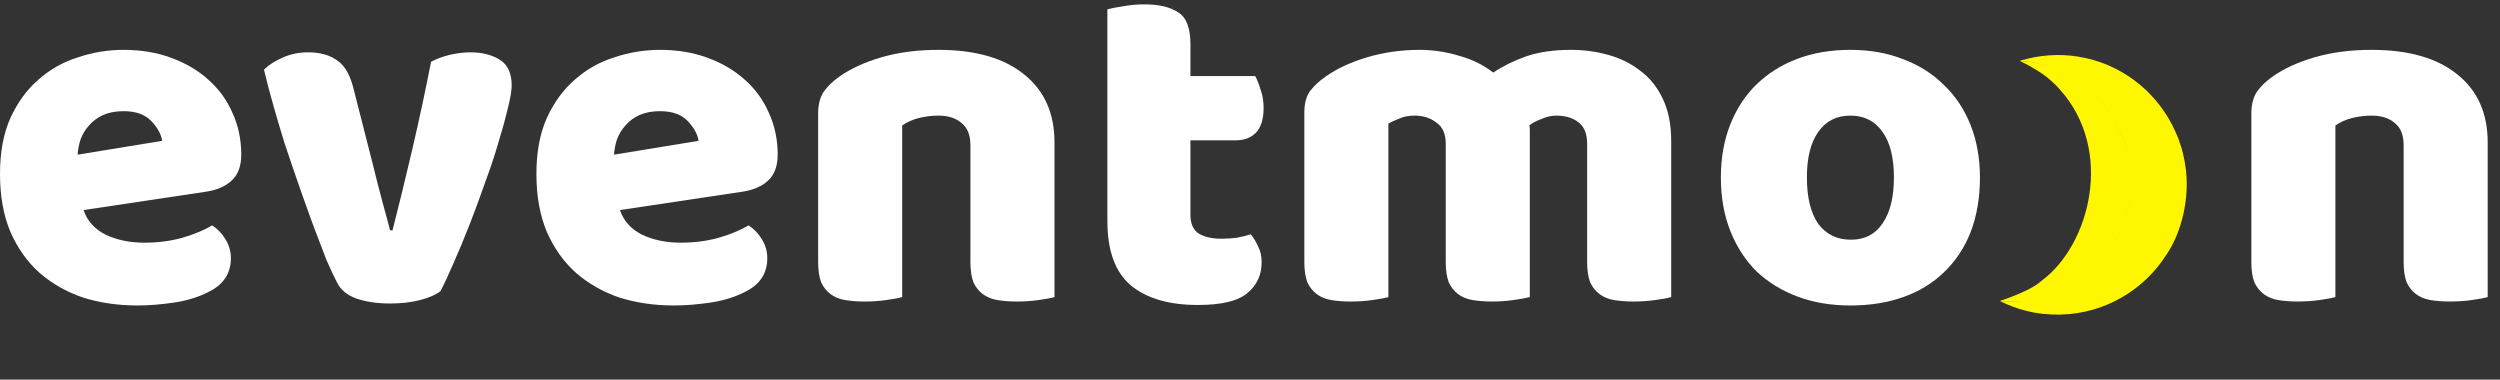
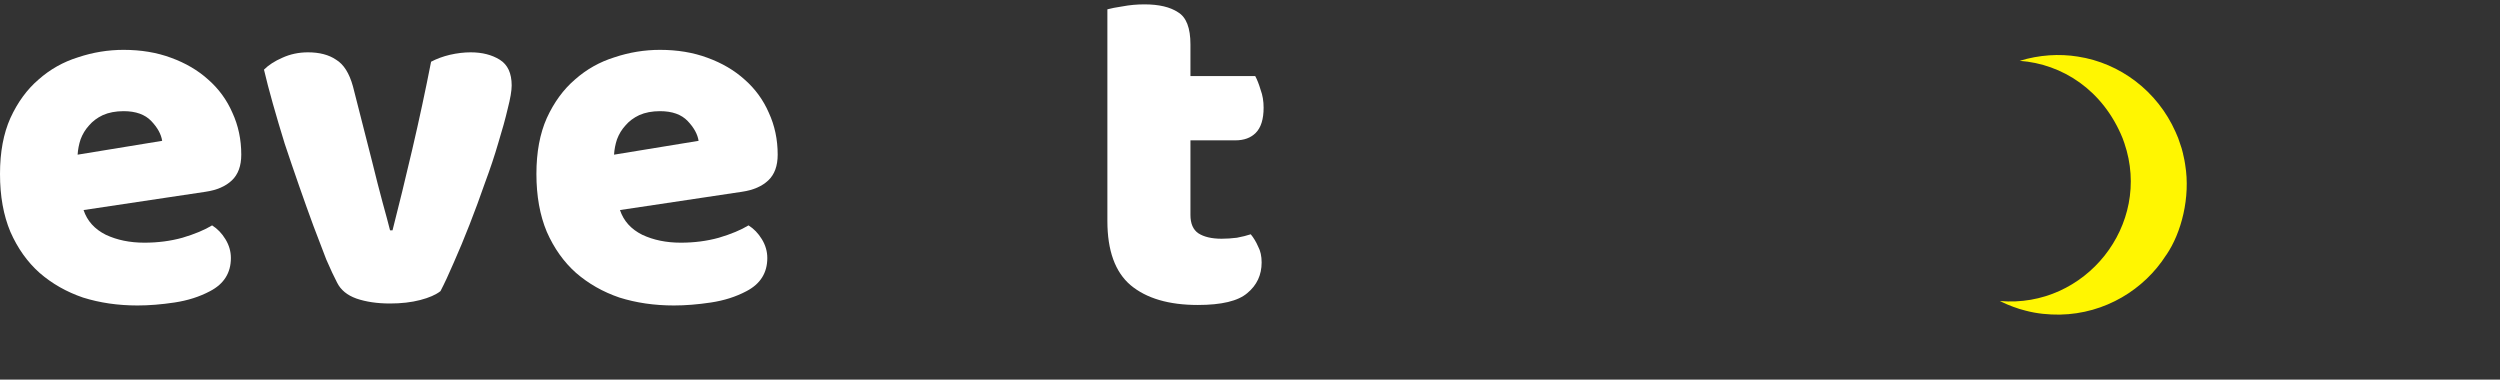
<svg xmlns="http://www.w3.org/2000/svg" width="191" height="29" viewBox="0 0 191 29" fill="none">
  <rect x="0" y="0" width="191" height="29" fill="#333333" stroke="none" />
-   <path d="M183.638 11.099C183.638 10.319 183.411 9.752 182.958 9.399C182.53 9.022 181.938 8.833 181.183 8.833C180.679 8.833 180.175 8.896 179.672 9.022C179.193 9.148 178.778 9.337 178.425 9.588V22.695C178.173 22.771 177.771 22.847 177.217 22.922C176.688 22.998 176.134 23.035 175.555 23.035C175.001 23.035 174.497 22.998 174.044 22.922C173.616 22.847 173.25 22.695 172.948 22.469C172.646 22.242 172.407 21.94 172.231 21.562C172.079 21.159 172.004 20.643 172.004 20.014V8.682C172.004 8.002 172.142 7.448 172.419 7.02C172.722 6.592 173.125 6.201 173.628 5.849C174.484 5.244 175.555 4.753 176.839 4.376C178.148 3.998 179.596 3.809 181.183 3.809C184.028 3.809 186.219 4.439 187.755 5.698C189.291 6.932 190.059 8.657 190.059 10.873V22.695C189.808 22.771 189.405 22.847 188.851 22.922C188.322 22.998 187.768 23.035 187.189 23.035C186.635 23.035 186.131 22.998 185.678 22.922C185.25 22.847 184.884 22.695 184.582 22.469C184.28 22.242 184.041 21.94 183.865 21.562C183.714 21.159 183.638 20.643 183.638 20.014V11.099Z" fill="white" />
  <path d="M10.501 23.338C9.015 23.338 7.63 23.137 6.346 22.734C5.087 22.305 3.979 21.676 3.022 20.845C2.09 20.014 1.347 18.969 0.793 17.71C0.264 16.451 0 14.977 0 13.29C0 11.628 0.264 10.206 0.793 9.022C1.347 7.813 2.065 6.831 2.946 6.076C3.828 5.295 4.835 4.728 5.968 4.376C7.101 3.998 8.26 3.809 9.443 3.809C10.778 3.809 11.987 4.011 13.069 4.414C14.177 4.817 15.122 5.371 15.902 6.076C16.708 6.781 17.325 7.624 17.753 8.607C18.207 9.589 18.433 10.659 18.433 11.817C18.433 12.673 18.194 13.328 17.715 13.781C17.237 14.235 16.57 14.524 15.713 14.65L6.384 16.048C6.661 16.879 7.227 17.508 8.083 17.936C8.94 18.339 9.922 18.541 11.03 18.541C12.062 18.541 13.032 18.415 13.938 18.163C14.87 17.886 15.625 17.571 16.205 17.219C16.608 17.471 16.948 17.823 17.224 18.276C17.502 18.73 17.64 19.208 17.64 19.712C17.64 20.845 17.111 21.689 16.053 22.242C15.248 22.671 14.341 22.96 13.334 23.111C12.327 23.262 11.382 23.338 10.501 23.338ZM9.443 8.493C8.839 8.493 8.31 8.594 7.857 8.795C7.429 8.997 7.076 9.261 6.799 9.589C6.522 9.891 6.308 10.243 6.157 10.646C6.031 11.024 5.956 11.414 5.93 11.817L12.389 10.76C12.314 10.256 12.037 9.752 11.559 9.249C11.08 8.745 10.375 8.493 9.443 8.493Z" fill="white" />
  <path d="M33.653 22.242C33.3 22.52 32.784 22.746 32.104 22.922C31.424 23.099 30.656 23.187 29.8 23.187C28.818 23.187 27.962 23.061 27.231 22.809C26.526 22.557 26.035 22.154 25.758 21.6C25.532 21.172 25.255 20.581 24.927 19.825C24.625 19.044 24.298 18.188 23.945 17.256C23.593 16.3 23.227 15.28 22.85 14.197C22.472 13.114 22.107 12.044 21.754 10.986C21.427 9.929 21.125 8.909 20.848 7.927C20.571 6.944 20.344 6.076 20.168 5.32C20.52 4.968 20.986 4.666 21.565 4.414C22.17 4.137 22.825 3.998 23.53 3.998C24.411 3.998 25.129 4.187 25.683 4.565C26.262 4.917 26.69 5.597 26.967 6.605L28.44 12.384C28.717 13.517 28.982 14.549 29.233 15.481C29.485 16.388 29.674 17.093 29.8 17.596H29.989C30.467 15.733 30.971 13.668 31.5 11.402C32.029 9.135 32.507 6.907 32.935 4.716C33.363 4.489 33.842 4.313 34.37 4.187C34.924 4.061 35.453 3.998 35.957 3.998C36.838 3.998 37.581 4.187 38.185 4.565C38.79 4.943 39.092 5.597 39.092 6.529C39.092 6.932 38.991 7.524 38.79 8.304C38.614 9.06 38.374 9.929 38.072 10.911C37.795 11.868 37.455 12.887 37.052 13.97C36.675 15.053 36.284 16.111 35.881 17.143C35.478 18.176 35.075 19.145 34.673 20.052C34.295 20.933 33.955 21.663 33.653 22.242Z" fill="white" />
  <path d="M51.483 23.338C49.997 23.338 48.612 23.137 47.328 22.734C46.069 22.305 44.961 21.676 44.004 20.845C43.072 20.014 42.329 18.969 41.775 17.71C41.247 16.451 40.982 14.977 40.982 13.29C40.982 11.628 41.247 10.206 41.775 9.022C42.329 7.813 43.047 6.831 43.928 6.076C44.81 5.295 45.817 4.728 46.95 4.376C48.084 3.998 49.242 3.809 50.425 3.809C51.76 3.809 52.969 4.011 54.052 4.414C55.16 4.817 56.104 5.371 56.885 6.076C57.69 6.781 58.307 7.624 58.735 8.607C59.189 9.589 59.415 10.659 59.415 11.817C59.415 12.673 59.176 13.328 58.698 13.781C58.219 14.235 57.552 14.524 56.696 14.65L47.366 16.048C47.643 16.879 48.209 17.508 49.066 17.936C49.922 18.339 50.904 18.541 52.012 18.541C53.044 18.541 54.014 18.415 54.92 18.163C55.852 17.886 56.608 17.571 57.187 17.219C57.59 17.471 57.93 17.823 58.207 18.276C58.484 18.73 58.622 19.208 58.622 19.712C58.622 20.845 58.093 21.689 57.036 22.242C56.23 22.671 55.323 22.96 54.316 23.111C53.309 23.262 52.364 23.338 51.483 23.338ZM50.425 8.493C49.821 8.493 49.292 8.594 48.839 8.795C48.411 8.997 48.058 9.261 47.781 9.589C47.504 9.891 47.29 10.243 47.139 10.646C47.013 11.024 46.938 11.414 46.913 11.817L53.372 10.76C53.296 10.256 53.019 9.752 52.541 9.249C52.062 8.745 51.357 8.493 50.425 8.493Z" fill="white" />
-   <path d="M74.14 11.1C74.14 10.319 73.914 9.752 73.46 9.4C73.032 9.022 72.441 8.833 71.685 8.833C71.181 8.833 70.678 8.896 70.174 9.022C69.696 9.148 69.28 9.337 68.928 9.589V22.696C68.676 22.771 68.273 22.847 67.719 22.922C67.19 22.998 66.636 23.036 66.057 23.036C65.503 23.036 64.999 22.998 64.546 22.922C64.118 22.847 63.753 22.696 63.451 22.469C63.148 22.242 62.909 21.94 62.733 21.563C62.582 21.16 62.506 20.643 62.506 20.014V8.682C62.506 8.002 62.645 7.448 62.922 7.02C63.224 6.592 63.627 6.202 64.13 5.849C64.987 5.245 66.057 4.754 67.341 4.376C68.651 3.998 70.099 3.809 71.685 3.809C74.531 3.809 76.722 4.439 78.258 5.698C79.794 6.932 80.562 8.657 80.562 10.873V22.696C80.31 22.771 79.907 22.847 79.353 22.922C78.824 22.998 78.27 23.036 77.691 23.036C77.137 23.036 76.633 22.998 76.18 22.922C75.752 22.847 75.387 22.696 75.085 22.469C74.782 22.242 74.543 21.94 74.367 21.563C74.216 21.16 74.14 20.643 74.14 20.014V11.1Z" fill="white" />
  <path d="M90.95 16.425C90.95 17.08 91.151 17.546 91.554 17.823C91.982 18.1 92.574 18.239 93.329 18.239C93.707 18.239 94.097 18.213 94.5 18.163C94.903 18.087 95.256 17.999 95.558 17.899C95.784 18.176 95.973 18.49 96.124 18.843C96.301 19.17 96.389 19.573 96.389 20.052C96.389 21.009 96.024 21.789 95.293 22.394C94.588 22.998 93.329 23.3 91.516 23.3C89.3 23.3 87.588 22.797 86.379 21.789C85.195 20.782 84.604 19.145 84.604 16.879V0.712C84.881 0.636 85.271 0.561 85.775 0.485C86.303 0.385 86.858 0.334 87.437 0.334C88.545 0.334 89.401 0.536 90.005 0.939C90.635 1.316 90.95 2.135 90.95 3.394V5.811H95.898C96.049 6.088 96.187 6.441 96.313 6.869C96.464 7.272 96.54 7.725 96.54 8.229C96.54 9.11 96.338 9.752 95.936 10.155C95.558 10.533 95.042 10.722 94.387 10.722H90.95V16.425Z" fill="white" />
-   <path d="M108.453 3.809C109.486 3.809 110.493 3.96 111.475 4.263C112.482 4.54 113.351 4.968 114.081 5.547C114.837 5.043 115.68 4.628 116.612 4.3C117.569 3.973 118.715 3.809 120.049 3.809C121.006 3.809 121.938 3.935 122.845 4.187C123.776 4.439 124.595 4.842 125.3 5.396C126.03 5.925 126.609 6.642 127.037 7.549C127.466 8.43 127.68 9.513 127.68 10.797V22.696C127.428 22.771 127.025 22.847 126.471 22.922C125.942 22.998 125.388 23.036 124.809 23.036C124.255 23.036 123.751 22.998 123.298 22.922C122.87 22.847 122.505 22.696 122.203 22.469C121.9 22.242 121.661 21.94 121.485 21.563C121.334 21.16 121.258 20.643 121.258 20.014V10.986C121.258 10.231 121.044 9.689 120.616 9.362C120.188 9.009 119.609 8.833 118.879 8.833C118.526 8.833 118.148 8.921 117.745 9.098C117.342 9.249 117.04 9.412 116.839 9.589C116.864 9.689 116.877 9.79 116.877 9.891C116.877 9.966 116.877 10.042 116.877 10.117V22.696C116.6 22.771 116.184 22.847 115.63 22.922C115.101 22.998 114.56 23.036 114.006 23.036C113.452 23.036 112.948 22.998 112.495 22.922C112.067 22.847 111.702 22.696 111.399 22.469C111.097 22.242 110.858 21.94 110.682 21.563C110.531 21.16 110.455 20.643 110.455 20.014V10.986C110.455 10.231 110.216 9.689 109.737 9.362C109.284 9.009 108.73 8.833 108.075 8.833C107.622 8.833 107.232 8.909 106.904 9.06C106.577 9.186 106.3 9.312 106.073 9.438V22.696C105.822 22.771 105.419 22.847 104.865 22.922C104.336 22.998 103.782 23.036 103.203 23.036C102.649 23.036 102.145 22.998 101.692 22.922C101.264 22.847 100.899 22.696 100.596 22.469C100.294 22.242 100.055 21.94 99.879 21.563C99.728 21.16 99.652 20.643 99.652 20.014V8.607C99.652 7.927 99.791 7.385 100.068 6.982C100.37 6.579 100.773 6.202 101.276 5.849C102.133 5.245 103.19 4.754 104.449 4.376C105.734 3.998 107.068 3.809 108.453 3.809Z" fill="white" />
-   <path d="M151.268 13.555C151.268 15.116 151.028 16.513 150.55 17.747C150.071 18.956 149.392 19.976 148.51 20.807C147.654 21.638 146.622 22.267 145.413 22.696C144.204 23.124 142.857 23.338 141.371 23.338C139.885 23.338 138.538 23.111 137.329 22.658C136.121 22.204 135.076 21.562 134.194 20.731C133.338 19.875 132.671 18.843 132.192 17.634C131.714 16.425 131.475 15.065 131.475 13.555C131.475 12.069 131.714 10.722 132.192 9.513C132.671 8.304 133.338 7.284 134.194 6.453C135.076 5.597 136.121 4.942 137.329 4.489C138.538 4.036 139.885 3.809 141.371 3.809C142.857 3.809 144.204 4.048 145.413 4.527C146.622 4.98 147.654 5.635 148.51 6.491C149.392 7.322 150.071 8.342 150.55 9.551C151.028 10.759 151.268 12.094 151.268 13.555ZM138.047 13.555C138.047 15.091 138.337 16.274 138.916 17.105C139.52 17.911 140.351 18.314 141.409 18.314C142.467 18.314 143.272 17.898 143.826 17.067C144.406 16.236 144.695 15.065 144.695 13.555C144.695 12.044 144.406 10.885 143.826 10.079C143.247 9.248 142.429 8.833 141.371 8.833C140.313 8.833 139.495 9.248 138.916 10.079C138.337 10.885 138.047 12.044 138.047 13.555Z" fill="white" />
  <g clip-path="url(#clip0_975_27685)">
-     <path d="M154.305 4.648C160.305 4.953 163.748 11.074 162.646 15.686C161.807 19.901 157.632 23.602 152.792 22.997C153.848 22.639 155.141 22.114 155.753 21.633C155.846 21.556 155.931 21.487 156.016 21.419C159.653 18.712 161.565 11.492 157.365 6.828C157.195 6.629 156.905 6.34 156.667 6.139C156.122 5.636 155.192 5.075 154.305 4.648Z" fill="#FFF601" />
    <path d="M154.305 4.647C155.778 4.191 157.343 4.093 158.746 4.323C161.973 4.815 164.825 6.96 166.209 10.073C166.22 10.11 166.237 10.139 166.256 10.183C166.312 10.301 166.353 10.42 166.408 10.537C166.419 10.574 166.438 10.618 166.449 10.656C166.507 10.804 166.559 10.96 166.602 11.109C166.612 11.146 166.623 11.183 166.633 11.205C166.642 11.227 166.645 11.258 166.663 11.287C166.673 11.324 166.684 11.361 166.695 11.399C166.727 11.511 166.76 11.622 166.785 11.742C166.787 11.758 166.787 11.758 166.788 11.773C166.799 11.81 166.809 11.847 166.812 11.878C166.823 11.915 166.834 11.952 166.836 11.982C166.874 12.155 166.911 12.328 166.933 12.486C166.943 12.523 166.946 12.554 166.95 12.599C167.359 15.07 166.658 17.798 165.51 19.472C165.503 19.48 165.496 19.489 165.489 19.497C163.828 22.102 160.849 23.972 157.381 24.036L157.366 24.037C156.492 24.044 155.634 23.966 154.763 23.736C154.166 23.596 153.396 23.296 152.991 23.095C152.919 23.062 152.863 23.029 152.792 22.997C159.31 23.571 164.44 17.188 162.3 10.931C162.29 10.909 162.289 10.894 162.279 10.872C162.248 10.775 162.209 10.672 162.17 10.568C160.666 6.862 157.548 4.886 154.305 4.647Z" fill="#FFF601" />
  </g>
  <defs>
    <clipPath id="clip0_975_27685">
      <rect width="19.911" height="21.047" fill="white" transform="matrix(-0.764 -0.646 0.642 -0.767 159.891 29)" />
    </clipPath>
  </defs>
</svg>